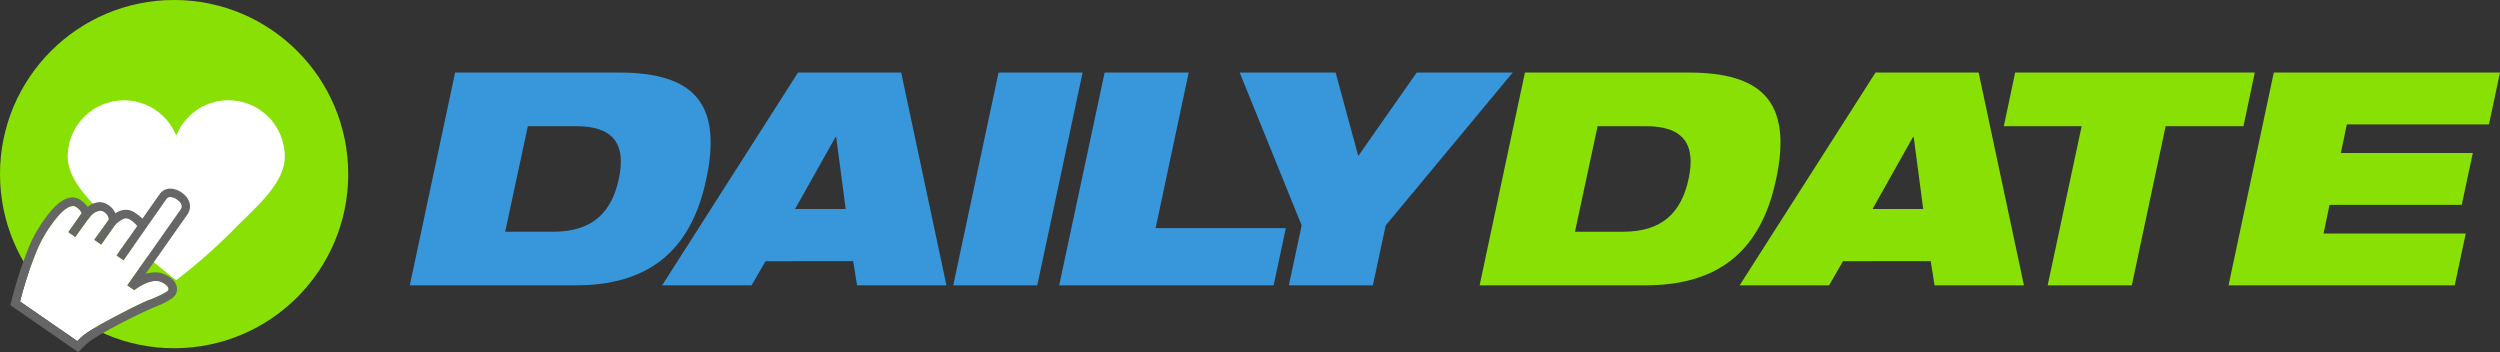
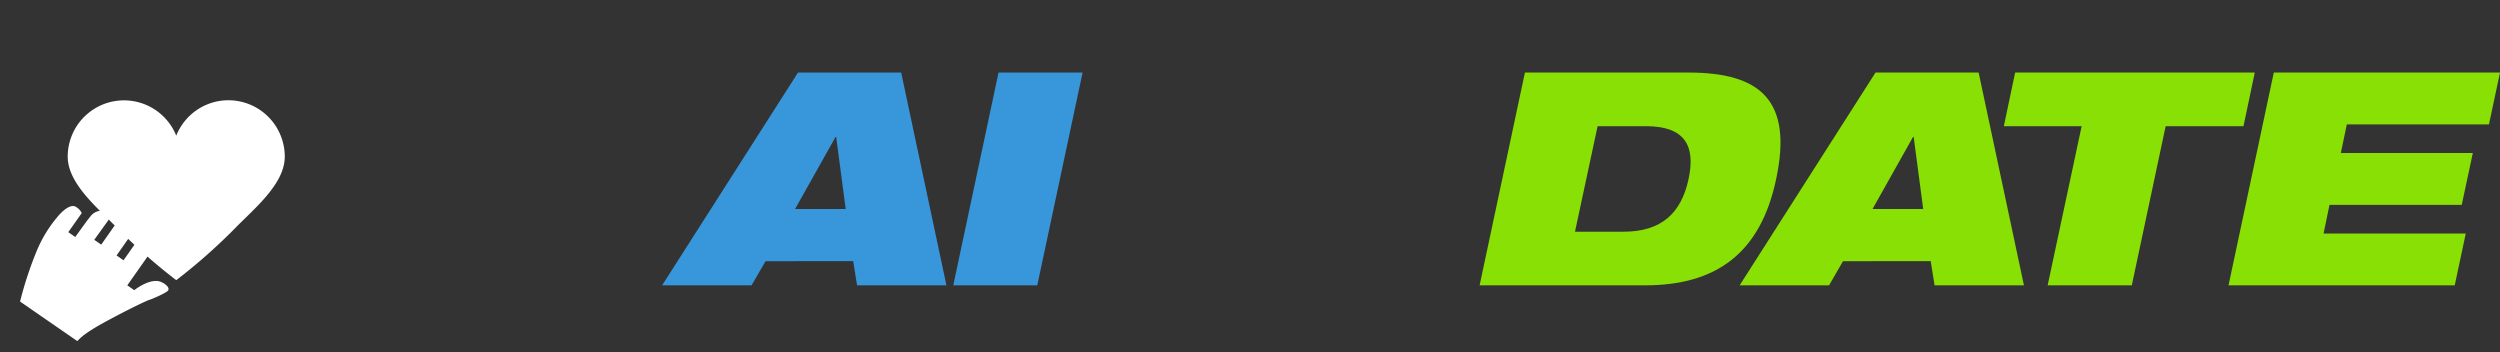
<svg xmlns="http://www.w3.org/2000/svg" id="Ebene_1" data-name="Ebene 1" viewBox="0 0 516.91 72.82">
  <rect x="0" y="0" width="516.91" height="72.82" fill="#333333" stroke="none" />
  <defs>
    <style>.cls-1{fill:#88e004;}.cls-2{fill:#fff;}.cls-3{fill:#666;}.cls-4{fill:#3797da;}</style>
  </defs>
  <title>dailydate-light</title>
-   <circle class="cls-1" cx="36" cy="36" r="36" />
  <path class="cls-2" d="M47.24,20.73a11.62,11.62,0,0,0-10.8,7.32A11.64,11.64,0,0,0,14,32.38C14,37.93,20.12,42.92,24.08,47A117.64,117.64,0,0,0,36.44,57.93,117.53,117.53,0,0,0,48.79,47c4-4.07,10.09-9.06,10.09-14.61A11.66,11.66,0,0,0,47.24,20.73Z" />
  <path class="cls-2" d="M11.8,44.94c1-1.23,2.28-2.34,3.28-2.34a1,1,0,0,1,.56.14,3,3,0,0,1,1.26,1.32L14.12,48l1.44,1L18,45.62l.67-.84a3,3,0,0,1,2-1.2,1.44,1.44,0,0,1,.75.21,2,2,0,0,1,1.07,1.62l-3,4.17,1.44,1,2.57-3.66a5.29,5.29,0,0,1,2.27-1.75,1.13,1.13,0,0,1,.26,0,1.66,1.66,0,0,1,1,.35,4.87,4.87,0,0,1,1.34,1.22L24.1,52.82l1.44,1L34.4,41.17a1,1,0,0,1,.83-.43,2.73,2.73,0,0,1,1.42.57c.33.23,1.36,1.06.7,2L26.32,59l1.44,1c.12-.1,2.42-1.91,4.48-1.91a2.73,2.73,0,0,1,.94.16,3.8,3.8,0,0,1,.93.5c.29.21.93.73.68,1.26s-3.79,2-3.94,2-3.25,1.41-8.09,4c-4.3,2.29-5.66,3.38-6.48,4.21l-.3.3L4.15,62.35A75.43,75.43,0,0,1,7.63,51.79,26.69,26.69,0,0,1,11.8,44.94Z" />
-   <path class="cls-3" d="M2.29,62.51l-.15.59,14.05,9.72,1.33-1.34c.7-.7,2-1.71,6.07-3.9,4.53-2.41,7.61-3.76,7.92-3.9s4.18-1.51,4.85-2.86c.46-.94.38-2.35-1.24-3.49a6.49,6.49,0,0,0-1.24-.68,4.39,4.39,0,0,0-1.75-.33,8.38,8.38,0,0,0-2,.27l8.63-12.26c1-1.45.55-3.29-1.13-4.47A4.27,4.27,0,0,0,35.2,39,2.65,2.65,0,0,0,33,40.16l-3.55,5.05A8.11,8.11,0,0,0,28,44.05a3.36,3.36,0,0,0-2-.67,3.15,3.15,0,0,0-.61.06,3.73,3.73,0,0,0-1.52.68,3.81,3.81,0,0,0-1.59-1.8,3.07,3.07,0,0,0-1.71-.52,4,4,0,0,0-2.44,1,5.28,5.28,0,0,0-1.6-1.52A2.78,2.78,0,0,0,15,40.83c-1.41,0-3,1-4.63,3A28.83,28.83,0,0,0,6,51,87.14,87.14,0,0,0,2.29,62.51Zm1.86-.16A75.43,75.43,0,0,1,7.63,51.79a26.69,26.69,0,0,1,4.17-6.85c1-1.23,2.28-2.34,3.29-2.34a1.07,1.07,0,0,1,.55.14,3,3,0,0,1,1.26,1.32L14.12,48l1.44,1L18,45.62l.67-.84a3,3,0,0,1,2-1.2,1.44,1.44,0,0,1,.75.21,2,2,0,0,1,1.07,1.62l-3,4.17,1.44,1,2.57-3.66a5.29,5.29,0,0,1,2.27-1.75,1.13,1.13,0,0,1,.26,0,1.66,1.66,0,0,1,1,.35,4.87,4.87,0,0,1,1.34,1.22L24.1,52.82l1.44,1L34.4,41.17a1,1,0,0,1,.83-.43,2.73,2.73,0,0,1,1.42.57c.33.23,1.36,1.06.7,2L26.32,59l1.44,1c.12-.1,2.42-1.91,4.48-1.91a2.73,2.73,0,0,1,.94.16,3.8,3.8,0,0,1,.93.5c.29.21.93.73.68,1.26s-3.79,2-3.94,2-3.25,1.41-8.09,4c-4.3,2.29-5.66,3.38-6.48,4.21l-.3.3Z" />
-   <path class="cls-4" d="M94.1,15h33.83c14.91,0,21.57,5.79,18.11,22-3.26,15.47-12.51,22-27.11,22H84.73Zm10.35,32.91h10c8,0,12-3.95,13.5-10.91s-.87-10.91-8.81-10.91h-10Z" />
-   <path class="cls-4" d="M269.14,46.61,256.32,15h19.84l4.68,17.25L292.92,15h19.85L286.51,46.61,283.86,59H266.49Z" />
  <path class="cls-4" d="M206.46,15h17.38l-9.37,44H197.1Z" />
-   <path class="cls-4" d="M228.4,15h17.38l-6.84,32.17h26.92L263.34,59H219Z" />
  <path class="cls-4" d="M165,15h21.33l9.36,44H177.21l-.8-5H158.29l-2.9,5H136.9Zm7.89,13.31h-.12l-8.38,14.91h10.47Z" />
  <path class="cls-1" d="M315.3,15h33.83c14.91,0,21.57,5.79,18.12,22C364,52.47,354.74,59,340.13,59h-34.2Zm10.35,32.91h10c8,0,12-3.95,13.49-10.91s-.86-10.91-8.81-10.91h-10Z" />
  <path class="cls-1" d="M470.14,15h46.77l-2.28,10.72H485.24L484,31.64h27.29L509,42.36H481.66l-1.23,5.92h29.4L507.55,59H460.78Z" />
  <path class="cls-1" d="M430.41,26.09H414.32L416.66,15h49.55l-2.34,11.09H447.78l-7,32.91h-17.4Z" />
  <path class="cls-1" d="M387.79,15h21.32l9.37,44H400l-.8-5H381.07l-2.89,5H359.69Zm7.89,13.31h-.13l-8.38,14.91h10.48Z" />
</svg>